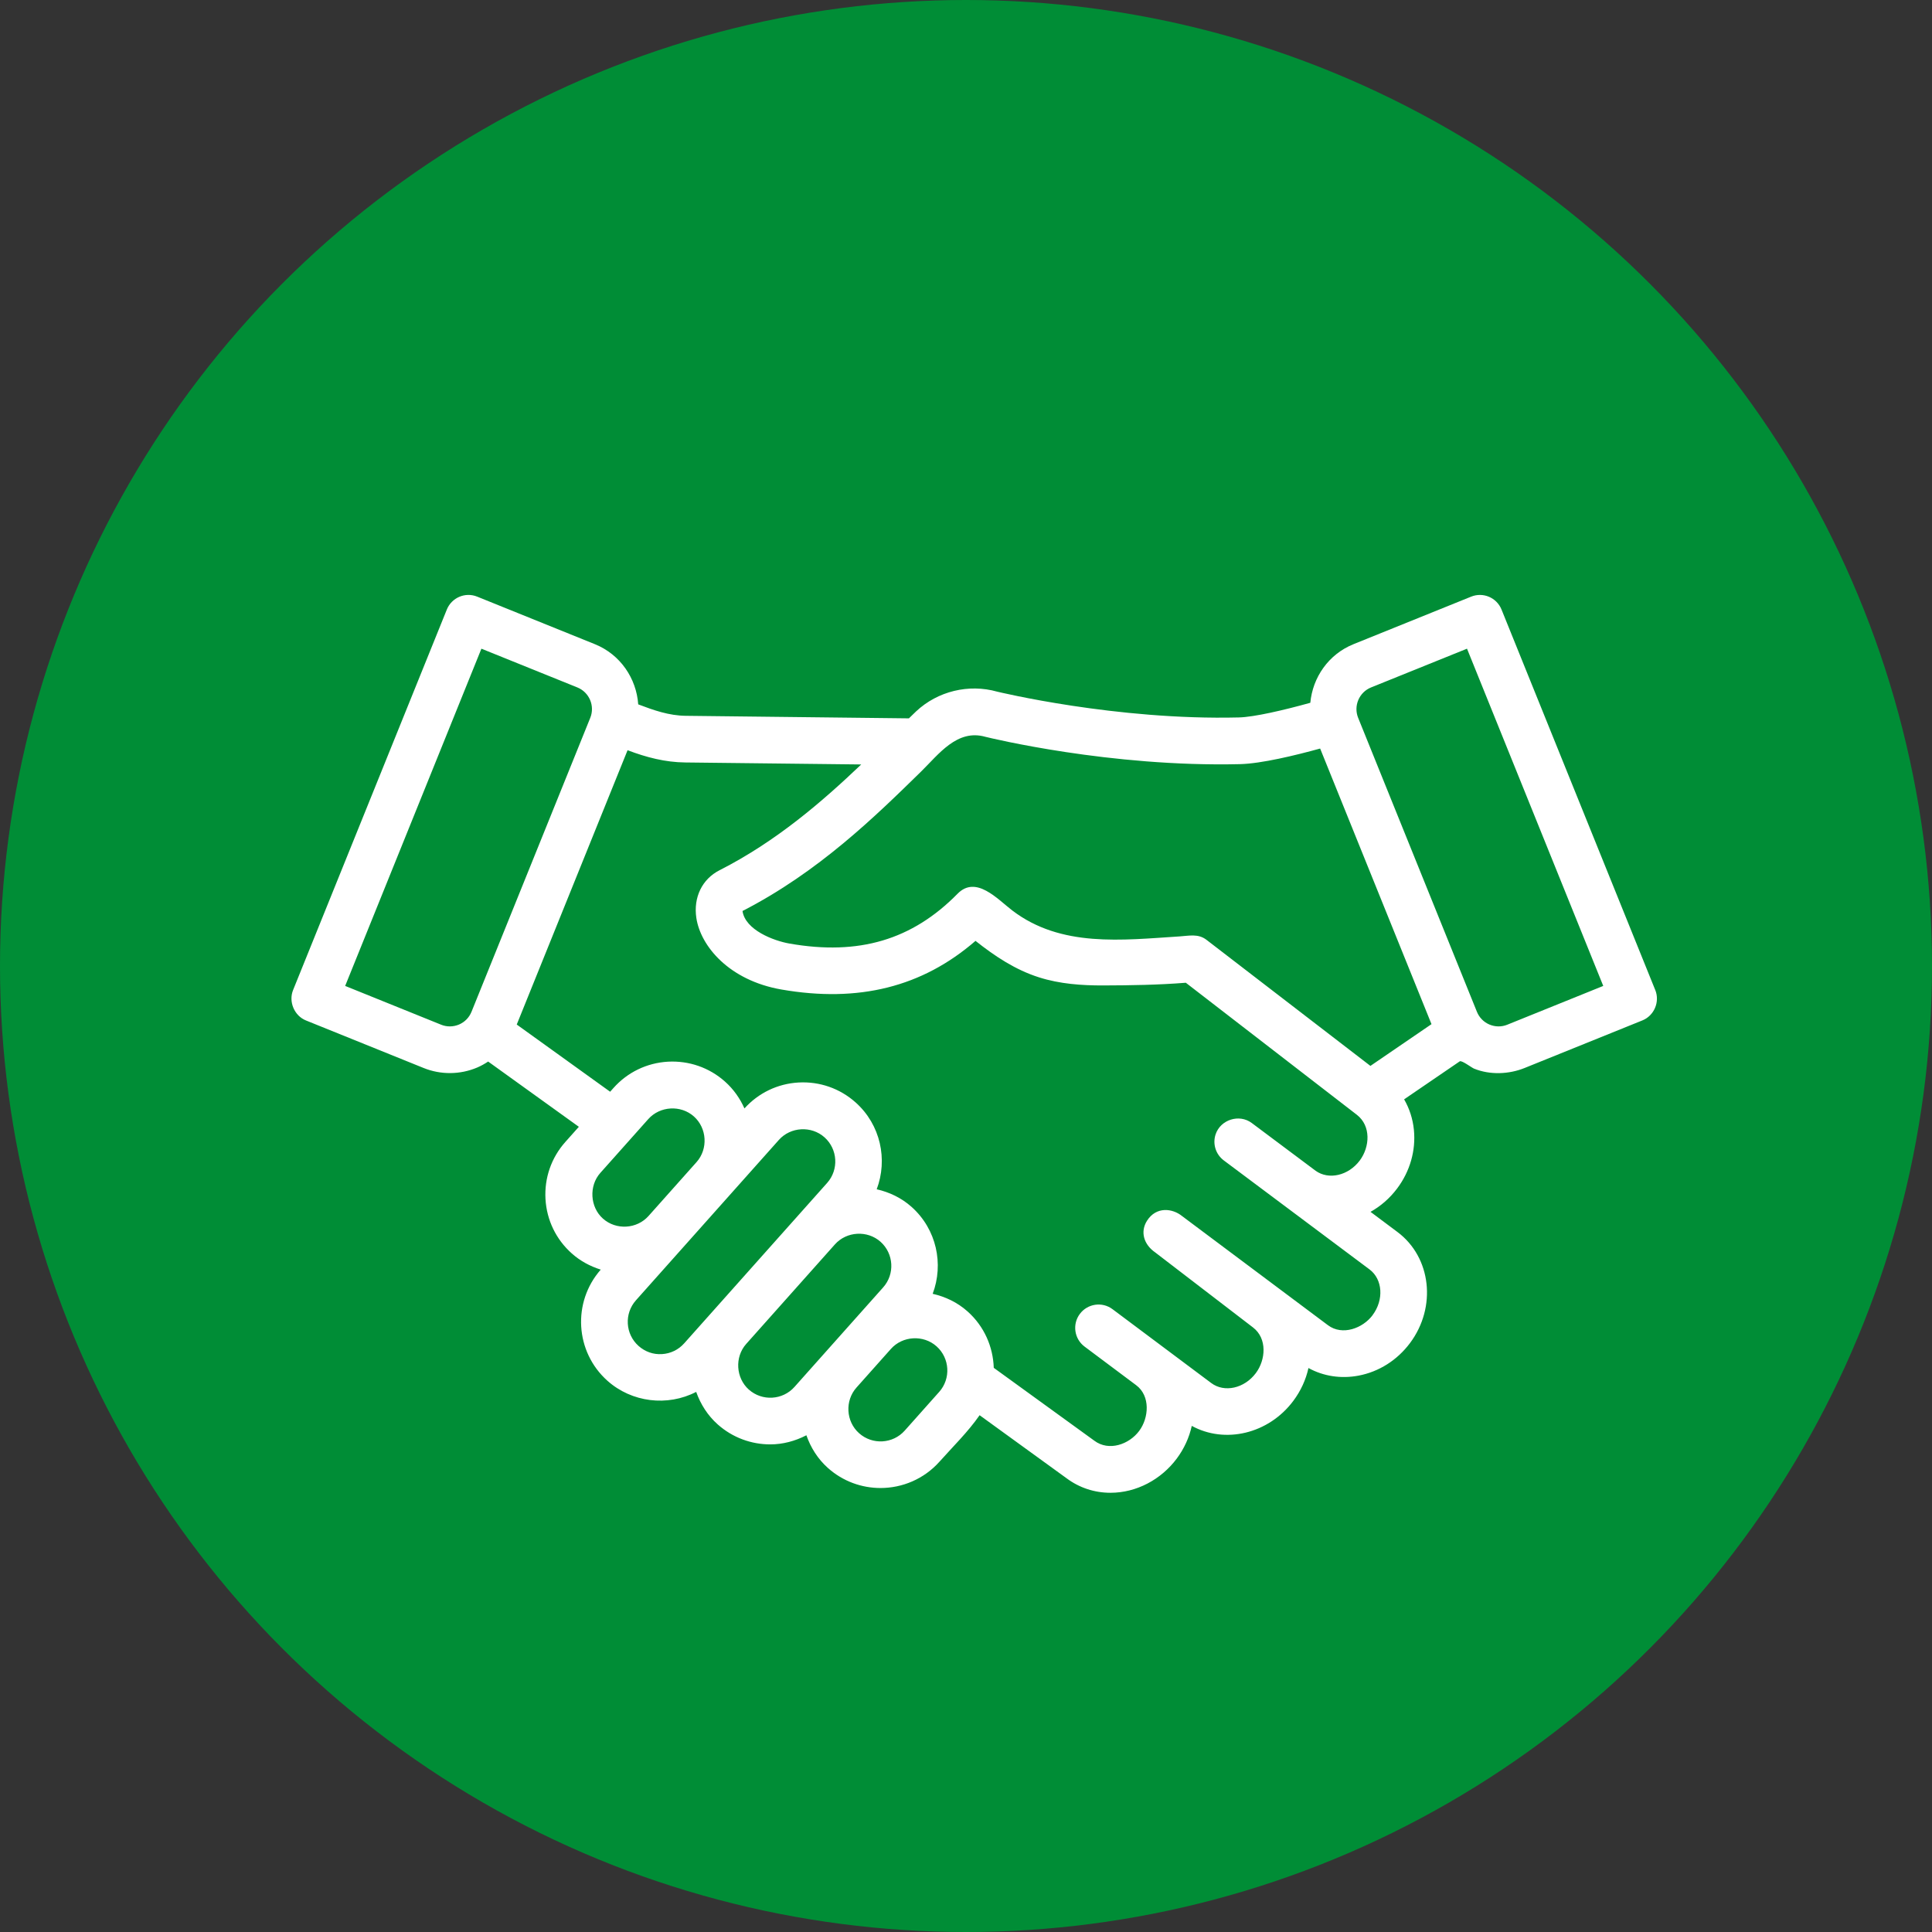
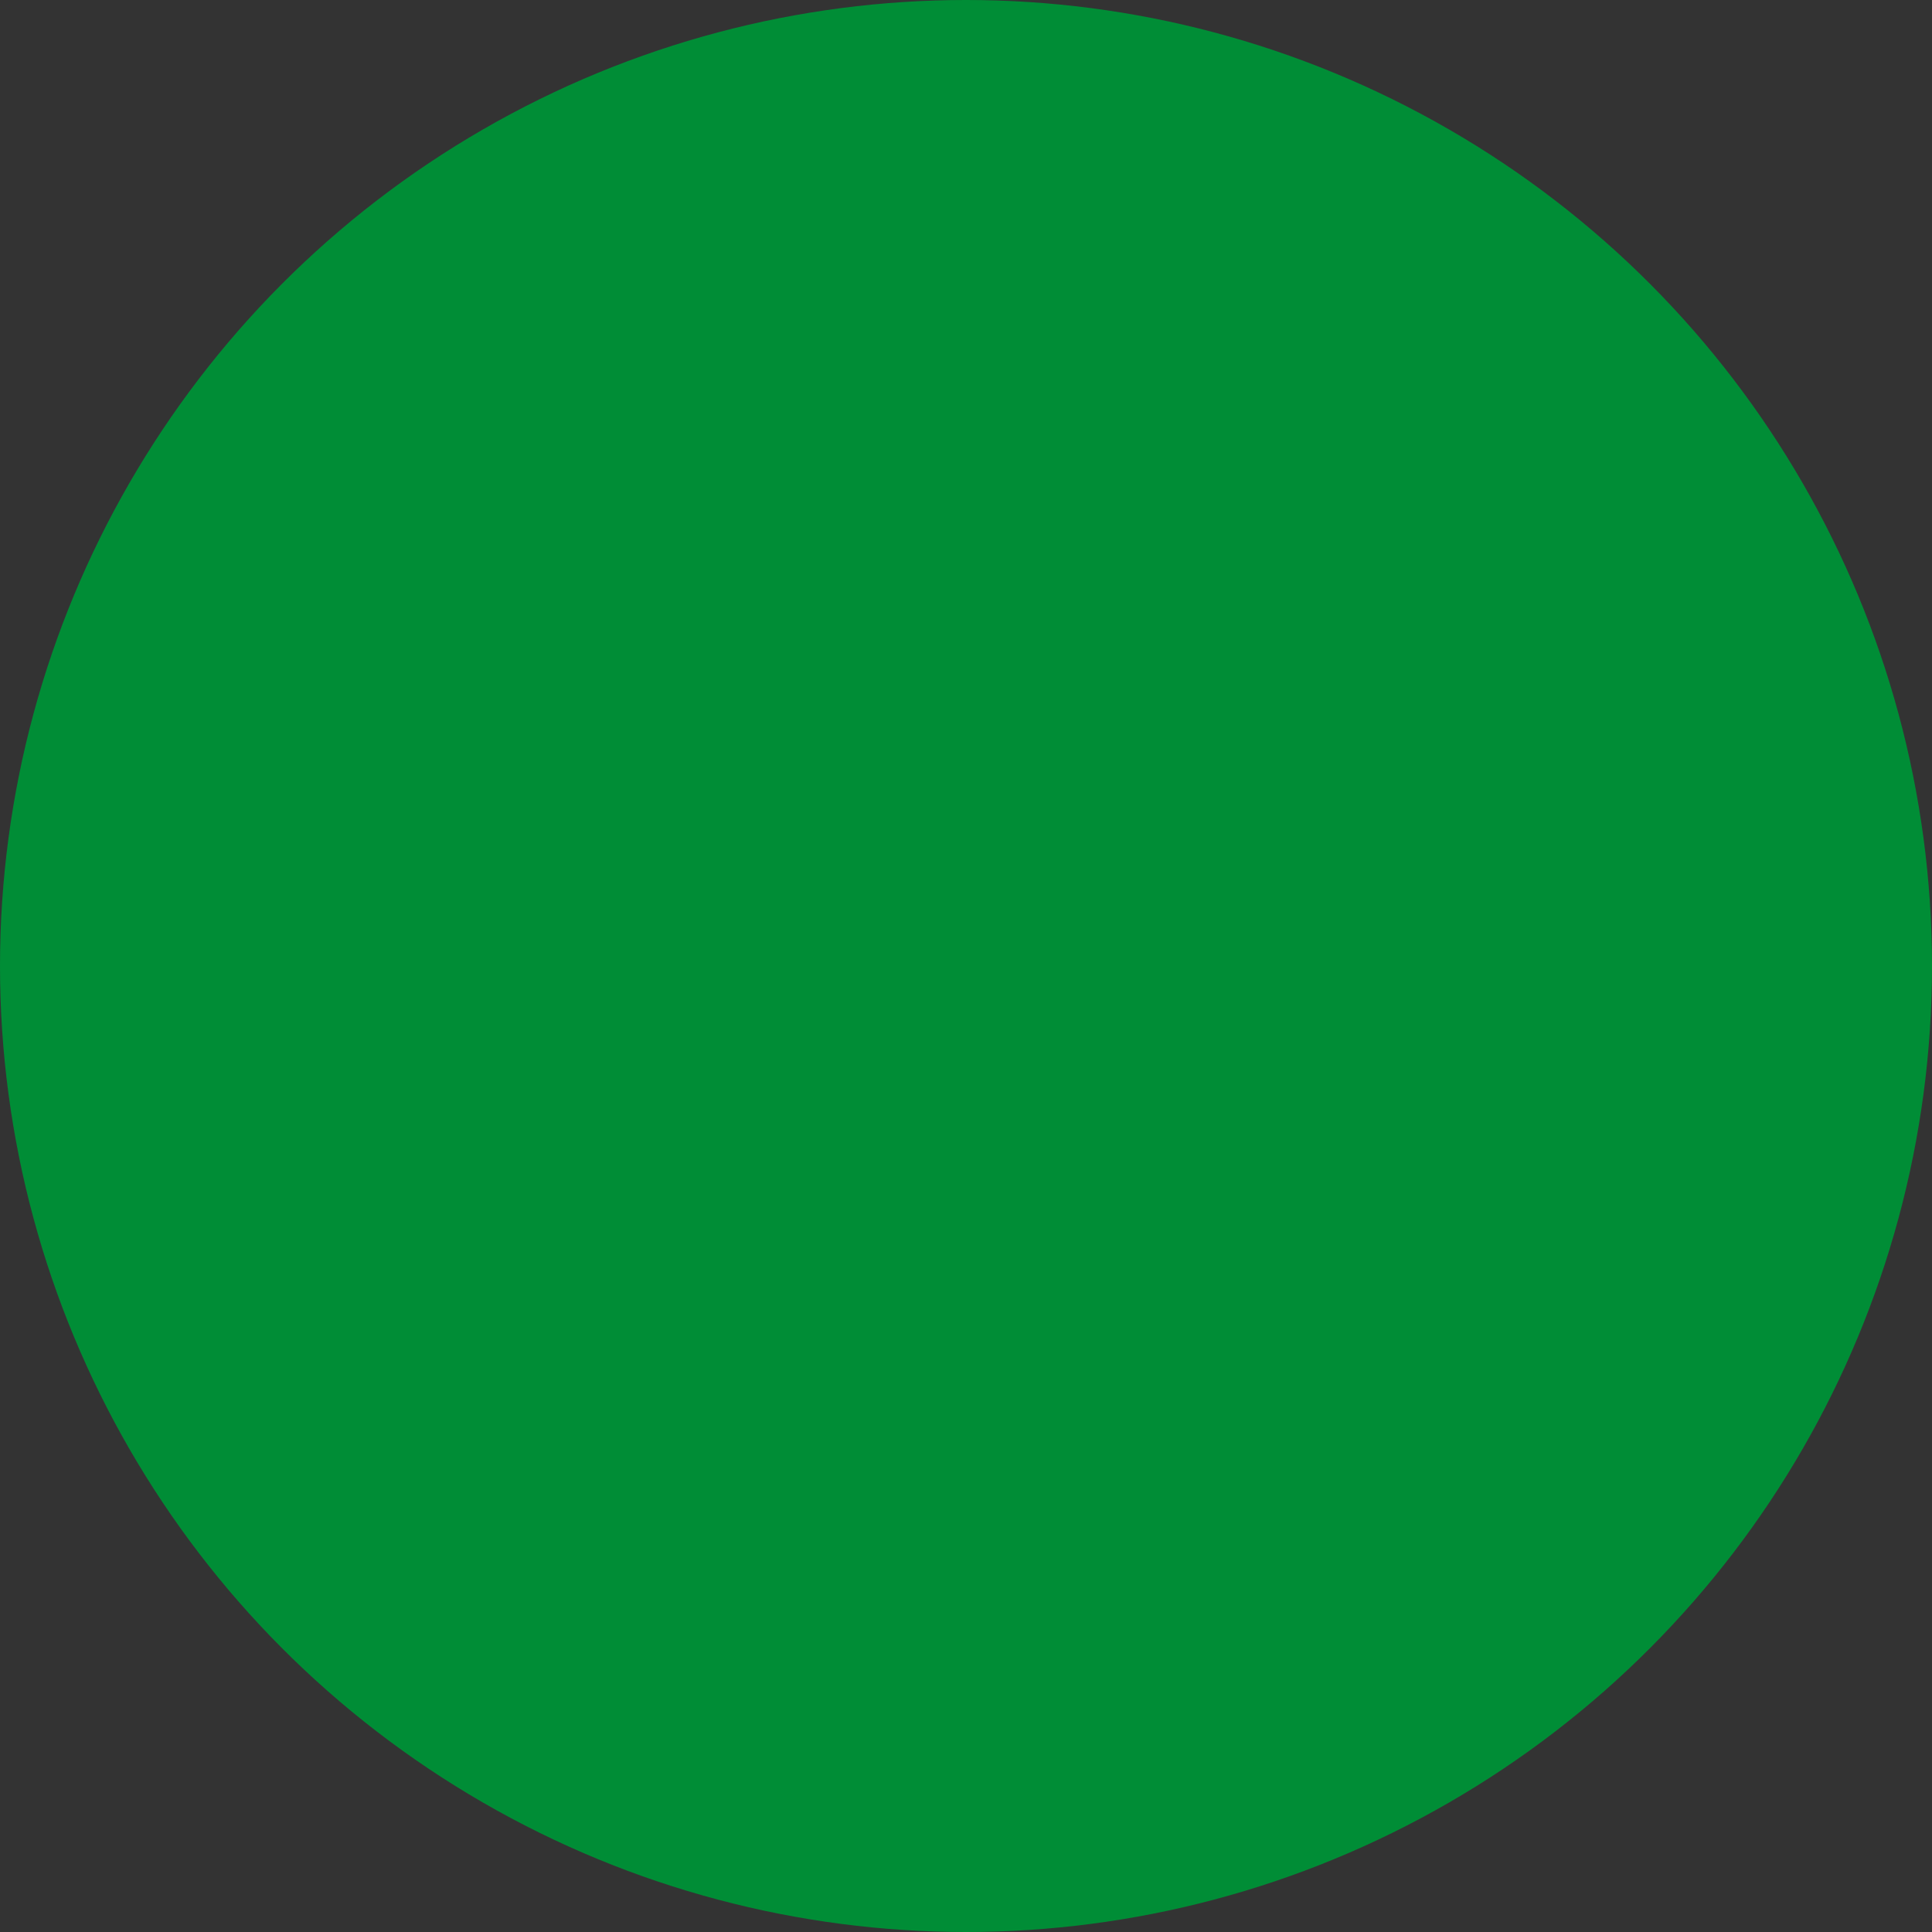
<svg xmlns="http://www.w3.org/2000/svg" id="Capa_2" data-name="Capa 2" viewBox="0 0 843.58 843.57">
  <rect x="0" y="0" width="843.58" height="843.57" fill="#333333" stroke="none" />
  <defs>
    <style>      .cls-1 {        fill: #008d36;      }      .cls-2 {        fill: #fff;      }    </style>
  </defs>
  <g id="Capa_1-2" data-name="Capa 1">
    <g>
      <circle class="cls-1" cx="421.79" cy="421.79" r="421.79" />
-       <path class="cls-2" d="m722.75,432.3l-67.13-166.15c-2.1-5.21-8.04-7.75-13.27-5.63l-51.36,20.75c-10.97,4.43-17.83,14.56-18.86,25.59-11.48,3.2-24.5,6.23-31.17,6.4-53.8,1.34-105.36-11.22-105.56-11.26-12.43-3.5-25.98-.21-35.39,8.61-.99.93-2.13,2.07-3.15,3.05,0,0-97.41-1.11-97.43-1.11-7.34-.08-14-2.43-20.76-5-.8-11.3-7.75-21.76-18.94-26.28l-51.36-20.75c-5.22-2.13-11.16.42-13.27,5.63,0,0-67.03,165.92-67.13,166.15-2.06,5.1.56,11.24,5.63,13.27l51.36,20.75c7.49,3.04,15.97,2.96,23.41-.2,1.69-.72,3.27-1.62,4.78-2.61l39.6,28.49-5.88,6.6c-6.13,6.87-9.21,15.73-8.69,24.93.53,9.21,4.61,17.65,11.49,23.77,3.71,3.31,8.03,5.61,12.64,7.06-12.5,14.2-11.22,35.93,2.93,48.54,10.58,9.44,26.17,11.35,38.74,4.85,1.92,5.38,5.01,10.29,9.4,14.2,6.57,5.84,14.77,8.72,22.94,8.72,5.46,0,10.85-1.43,15.78-3.98,1.87,5.32,4.92,10.29,9.42,14.3,6.57,5.85,14.76,8.73,22.94,8.73,9.5,0,18.97-3.89,25.78-11.53,5.89-6.61,12.44-12.98,17.49-20.26l37.97,27.53c5.58,4.17,12.22,6.34,19.16,6.34,11.4,0,22.11-5.8,28.9-14.86,3.26-4.35,5.49-9.24,6.61-14.35,14.46,7.93,33.51,3.56,44.34-10.92,3.25-4.34,5.49-9.24,6.61-14.34,6.54,3.59,14.17,4.77,21.87,3.32,8.89-1.68,16.87-6.73,22.46-14.21,11.74-15.7,9.3-37.45-5.45-48.49l-11.78-8.81c4.41-2.47,8.41-5.91,11.67-10.27,5.58-7.46,8.16-16.53,7.27-25.52-.48-4.85-1.97-9.35-4.27-13.34,0,0,24.29-16.59,24.32-16.61.97-.43,5.14,2.77,6.2,3.2,6.96,2.84,15.26,2.5,22.15-.3,0,0,51.3-20.73,51.36-20.75,5.16-2.08,7.71-8.11,5.63-13.27Zm-292.57-110.6c2.2.55,54.57,13.31,111.29,11.95,9.35-.24,24.1-3.82,34.95-6.81l48.62,120.34-26.67,18.23s-71.53-55.01-71.58-55.05c-3.62-2.79-7.61-1.75-11.76-1.49-25.15,1.61-51.74,4.92-73.04-11.33-6.43-4.91-15.82-15.51-23.89-7.3-19.77,20.11-43.06,27.07-73.4,21.75-6.95-1.22-19.3-5.93-20.5-14.22,33.24-17.06,58.02-41.35,77.97-60.88,7.73-7.58,15.74-18.65,28.02-15.19Zm-237.57,125.72h0l-41.9-16.93,59.49-147.25,41.9,16.92c5.21,2.11,7.74,8.06,5.63,13.27l-51.85,128.34c-1.02,2.53-2.96,4.51-5.47,5.58-2.51,1.05-5.28,1.09-7.8.07Zm69.49,64.74s20.94-23.5,20.96-23.52c5.11-5.73,14.21-6.25,19.93-1.15,5.73,5.12,6.25,14.19,1.15,19.92,0,0-20.95,23.5-20.96,23.52-5.12,5.75-14.18,6.27-19.92,1.15-5.66-5.04-6.17-14.29-1.15-19.93Zm26.92,79.08c-3.76.27-7.38-1.05-10.2-3.55-5.81-5.18-6.33-14.12-1.15-19.93,0,0,62.37-69.99,62.41-70.03,5.12-5.74,14.19-6.25,19.92-1.14,5.81,5.18,6.32,14.12,1.15,19.93l-62.41,70.03c-2.51,2.82-5.96,4.48-9.72,4.7Zm37.94,15.5c-5.66-5.05-6.25-14.2-1.14-19.93,0,0,38.72-43.45,38.73-43.46,5.1-5.73,14.19-6.25,19.92-1.15,5.81,5.19,6.32,14.13,1.14,19.93l-38.72,43.46c-5.17,5.8-14.12,6.32-19.93,1.14Zm83.1,1.04l-15.03,16.88c-5.16,5.8-14.11,6.33-19.93,1.13-5.75-5.11-6.25-14.19-1.14-19.92,0,0,15.03-16.88,15.04-16.88,5.1-5.73,14.2-6.24,19.92-1.14,5.81,5.18,6.33,14.12,1.15,19.93Zm189.26-33.52c-4.27,5.71-13.21,9.1-19.52,4.35,0,0-9.09-6.8-20.52-15.35,0,0-43.05-32.2-43.11-32.25-4.19-3.43-11.33-4.33-15.35,2.02-3.06,4.84-1.38,10.37,3.53,13.78,0,0,42.7,32.76,42.78,32.82,6.26,4.81,5.54,14.14,1.21,19.92-5,6.69-13.72,8.63-19.46,4.34l-43.11-32.25c-4.51-3.39-10.91-2.44-14.27,2.06-3.37,4.5-2.45,10.89,2.06,14.27,0,0,22.52,16.85,22.55,16.87,6.26,4.69,5.55,14.26,1.28,19.97-4.39,5.88-13.22,9.02-19.57,4.25l-43.91-31.82c-.3-9.11-4.11-18.09-11.44-24.62-4.48-4-9.75-6.45-15.23-7.7,4.89-12.97,1.73-28.17-9.22-37.95-4.48-3.99-9.75-6.44-15.22-7.69,4.89-12.97,1.72-28.17-9.22-37.93-6.88-6.13-15.73-9.21-24.93-8.69-9.12.52-17.48,4.55-23.6,11.32-1.96-4.41-4.78-8.42-8.49-11.72-6.87-6.13-15.73-9.19-24.94-8.69-9.2.54-17.65,4.62-23.77,11.5l-1.44,1.62-40.78-29.34,48.39-119.78c8.18,3.11,16.4,5.26,25.21,5.35l76.81.87c-16.9,16.1-37.06,33.59-61.85,46.18-7.6,3.85-11.49,11.84-10.14,20.84,1.84,12.27,14.26,27.27,37.17,31.25,33.68,5.85,61.48-1.1,84.72-21.24,8.47,6.71,17.39,12.65,27.78,15.94,9.06,2.87,18.55,3.55,28,3.52,11.97-.04,24.11-.22,36.05-1.18,0,0,74.66,57.64,74.67,57.65,6.26,4.83,5.72,14.03,1.28,19.97-4.95,6.61-13.55,8.58-19.27,4.48,0,0-27.72-20.73-27.89-20.86-5.46-4.08-13.64-1.48-15.78,4.95-1.39,4.16.05,8.75,3.56,11.38l63.64,47.6c5.75,4.3,6.35,13.26,1.34,19.96Zm58.82-126.84h0c-2.53,1.03-5.3.98-7.8-.07-2.51-1.07-4.45-3.05-5.47-5.58l-51.85-128.33c-2.11-5.22.42-11.17,5.63-13.28l41.9-16.92,59.49,147.25-41.9,16.93Z" />
    </g>
  </g>
</svg>